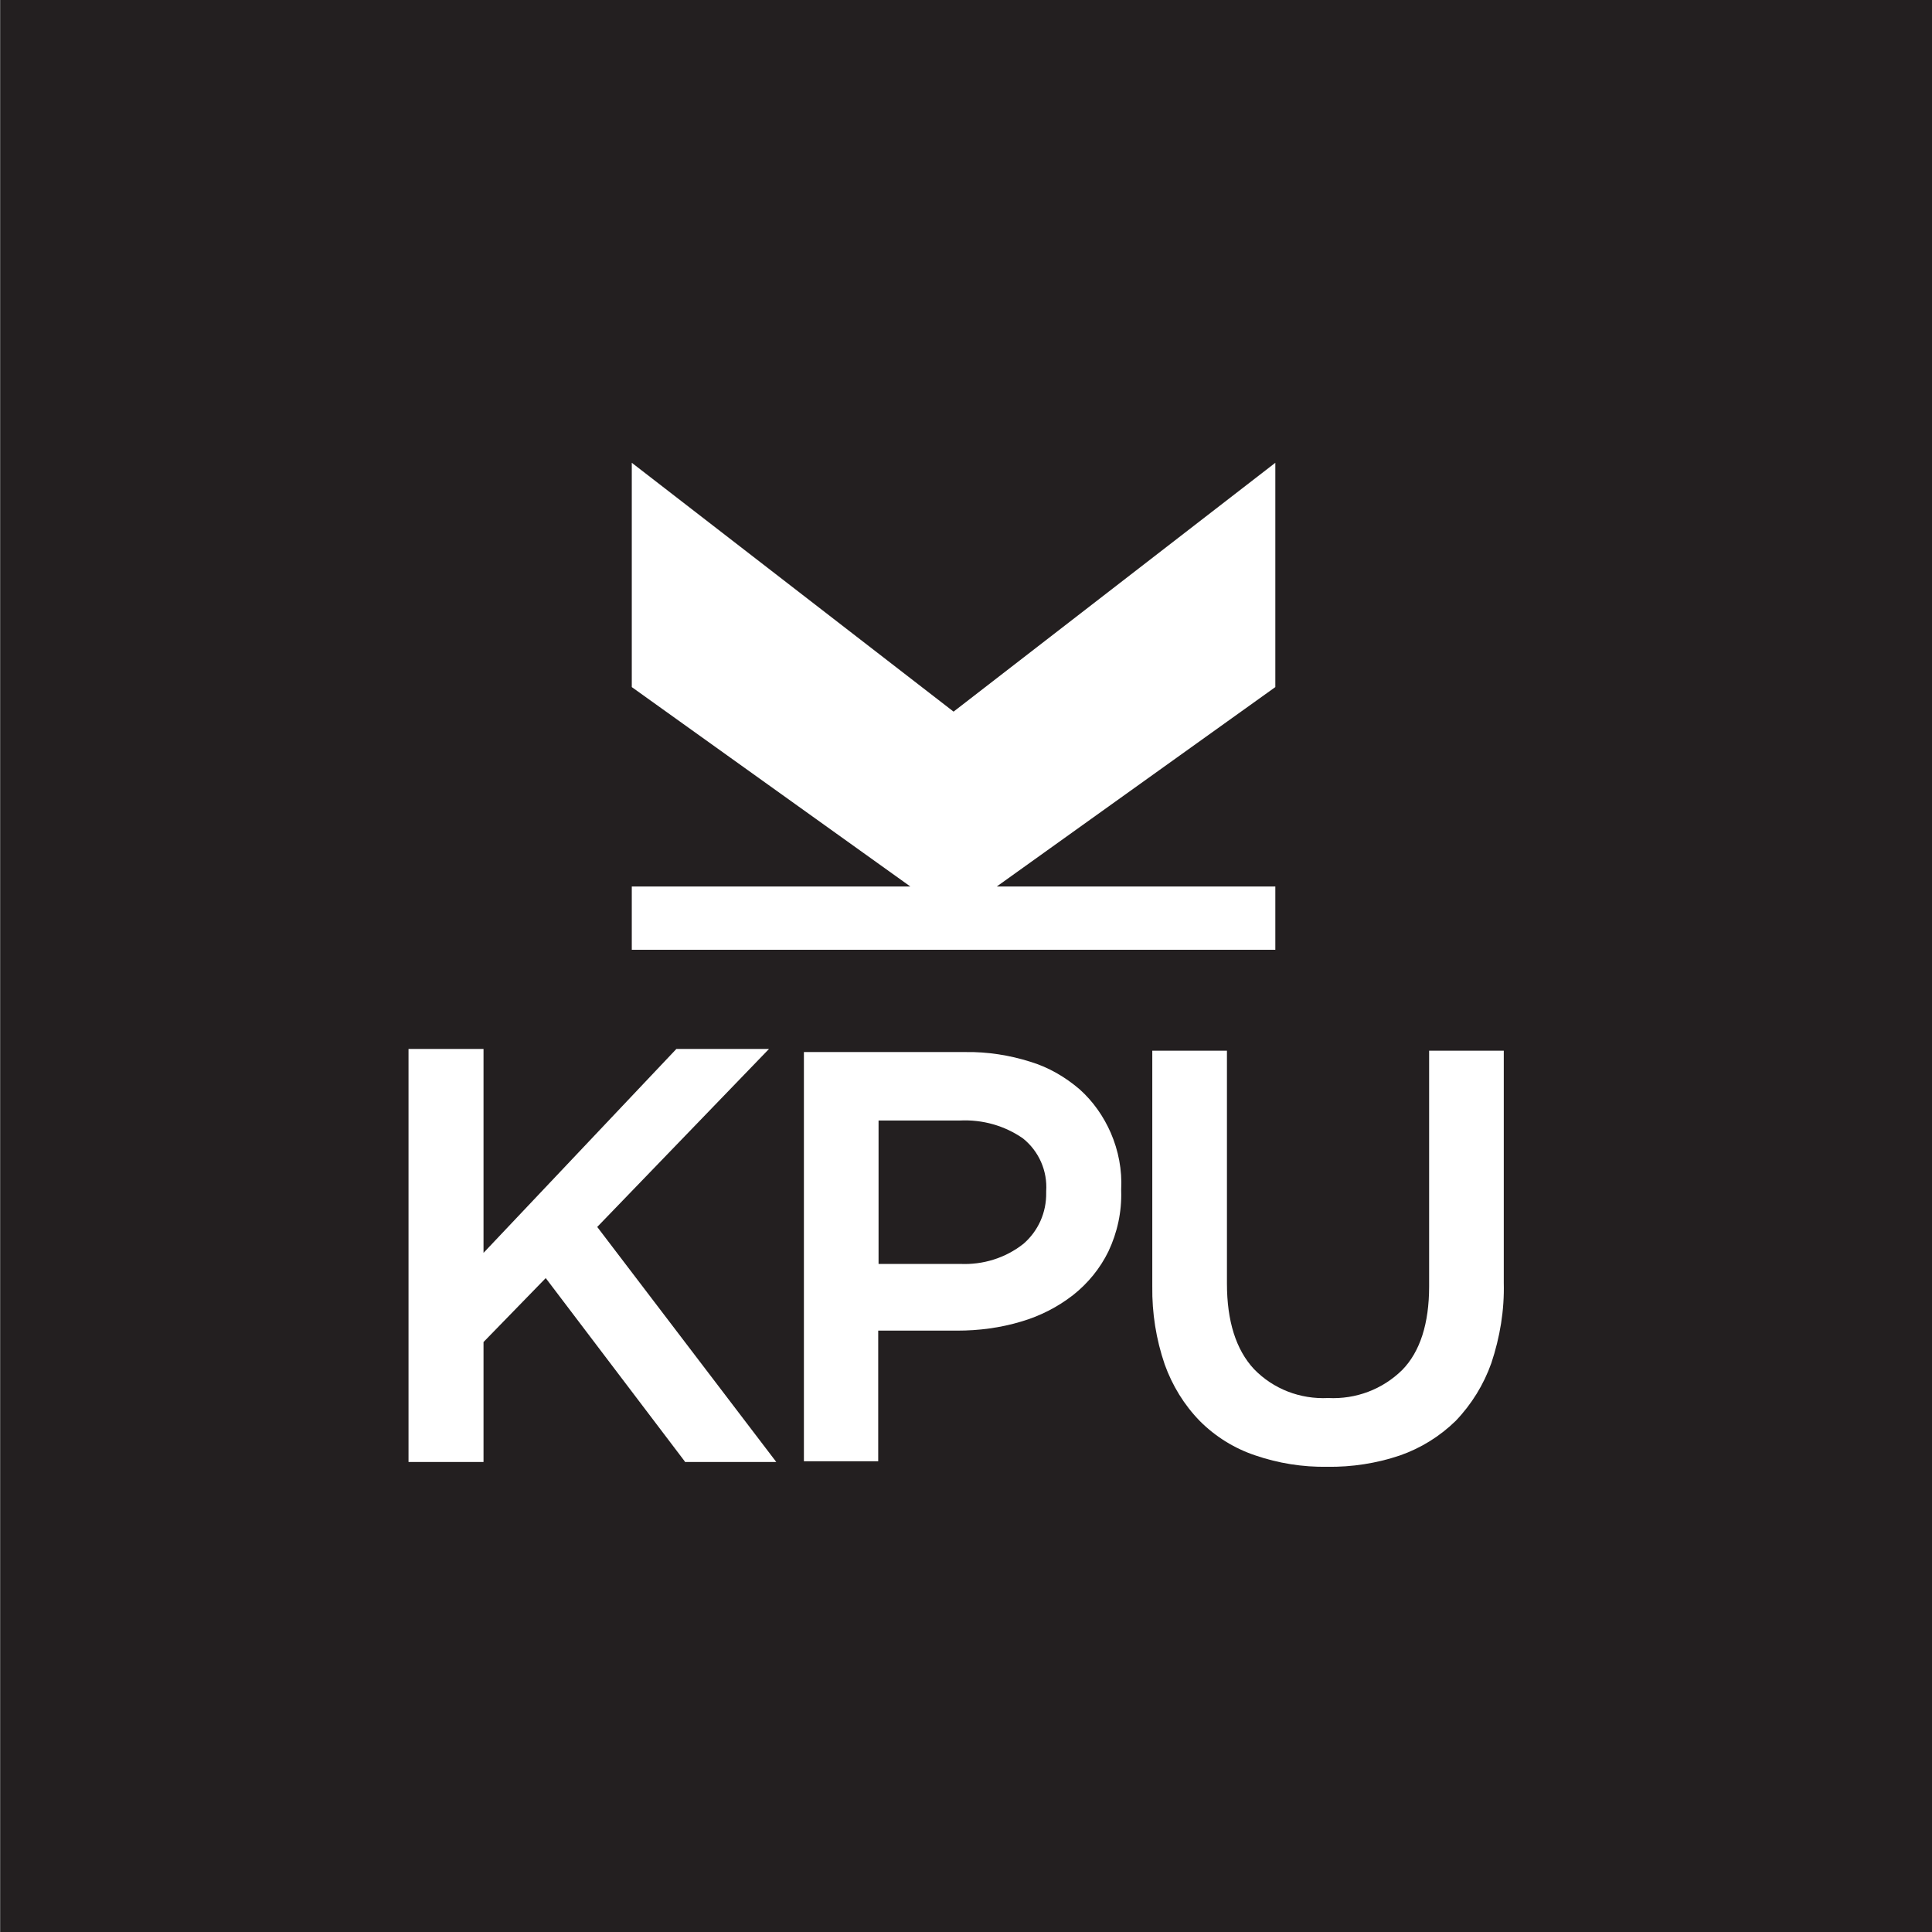
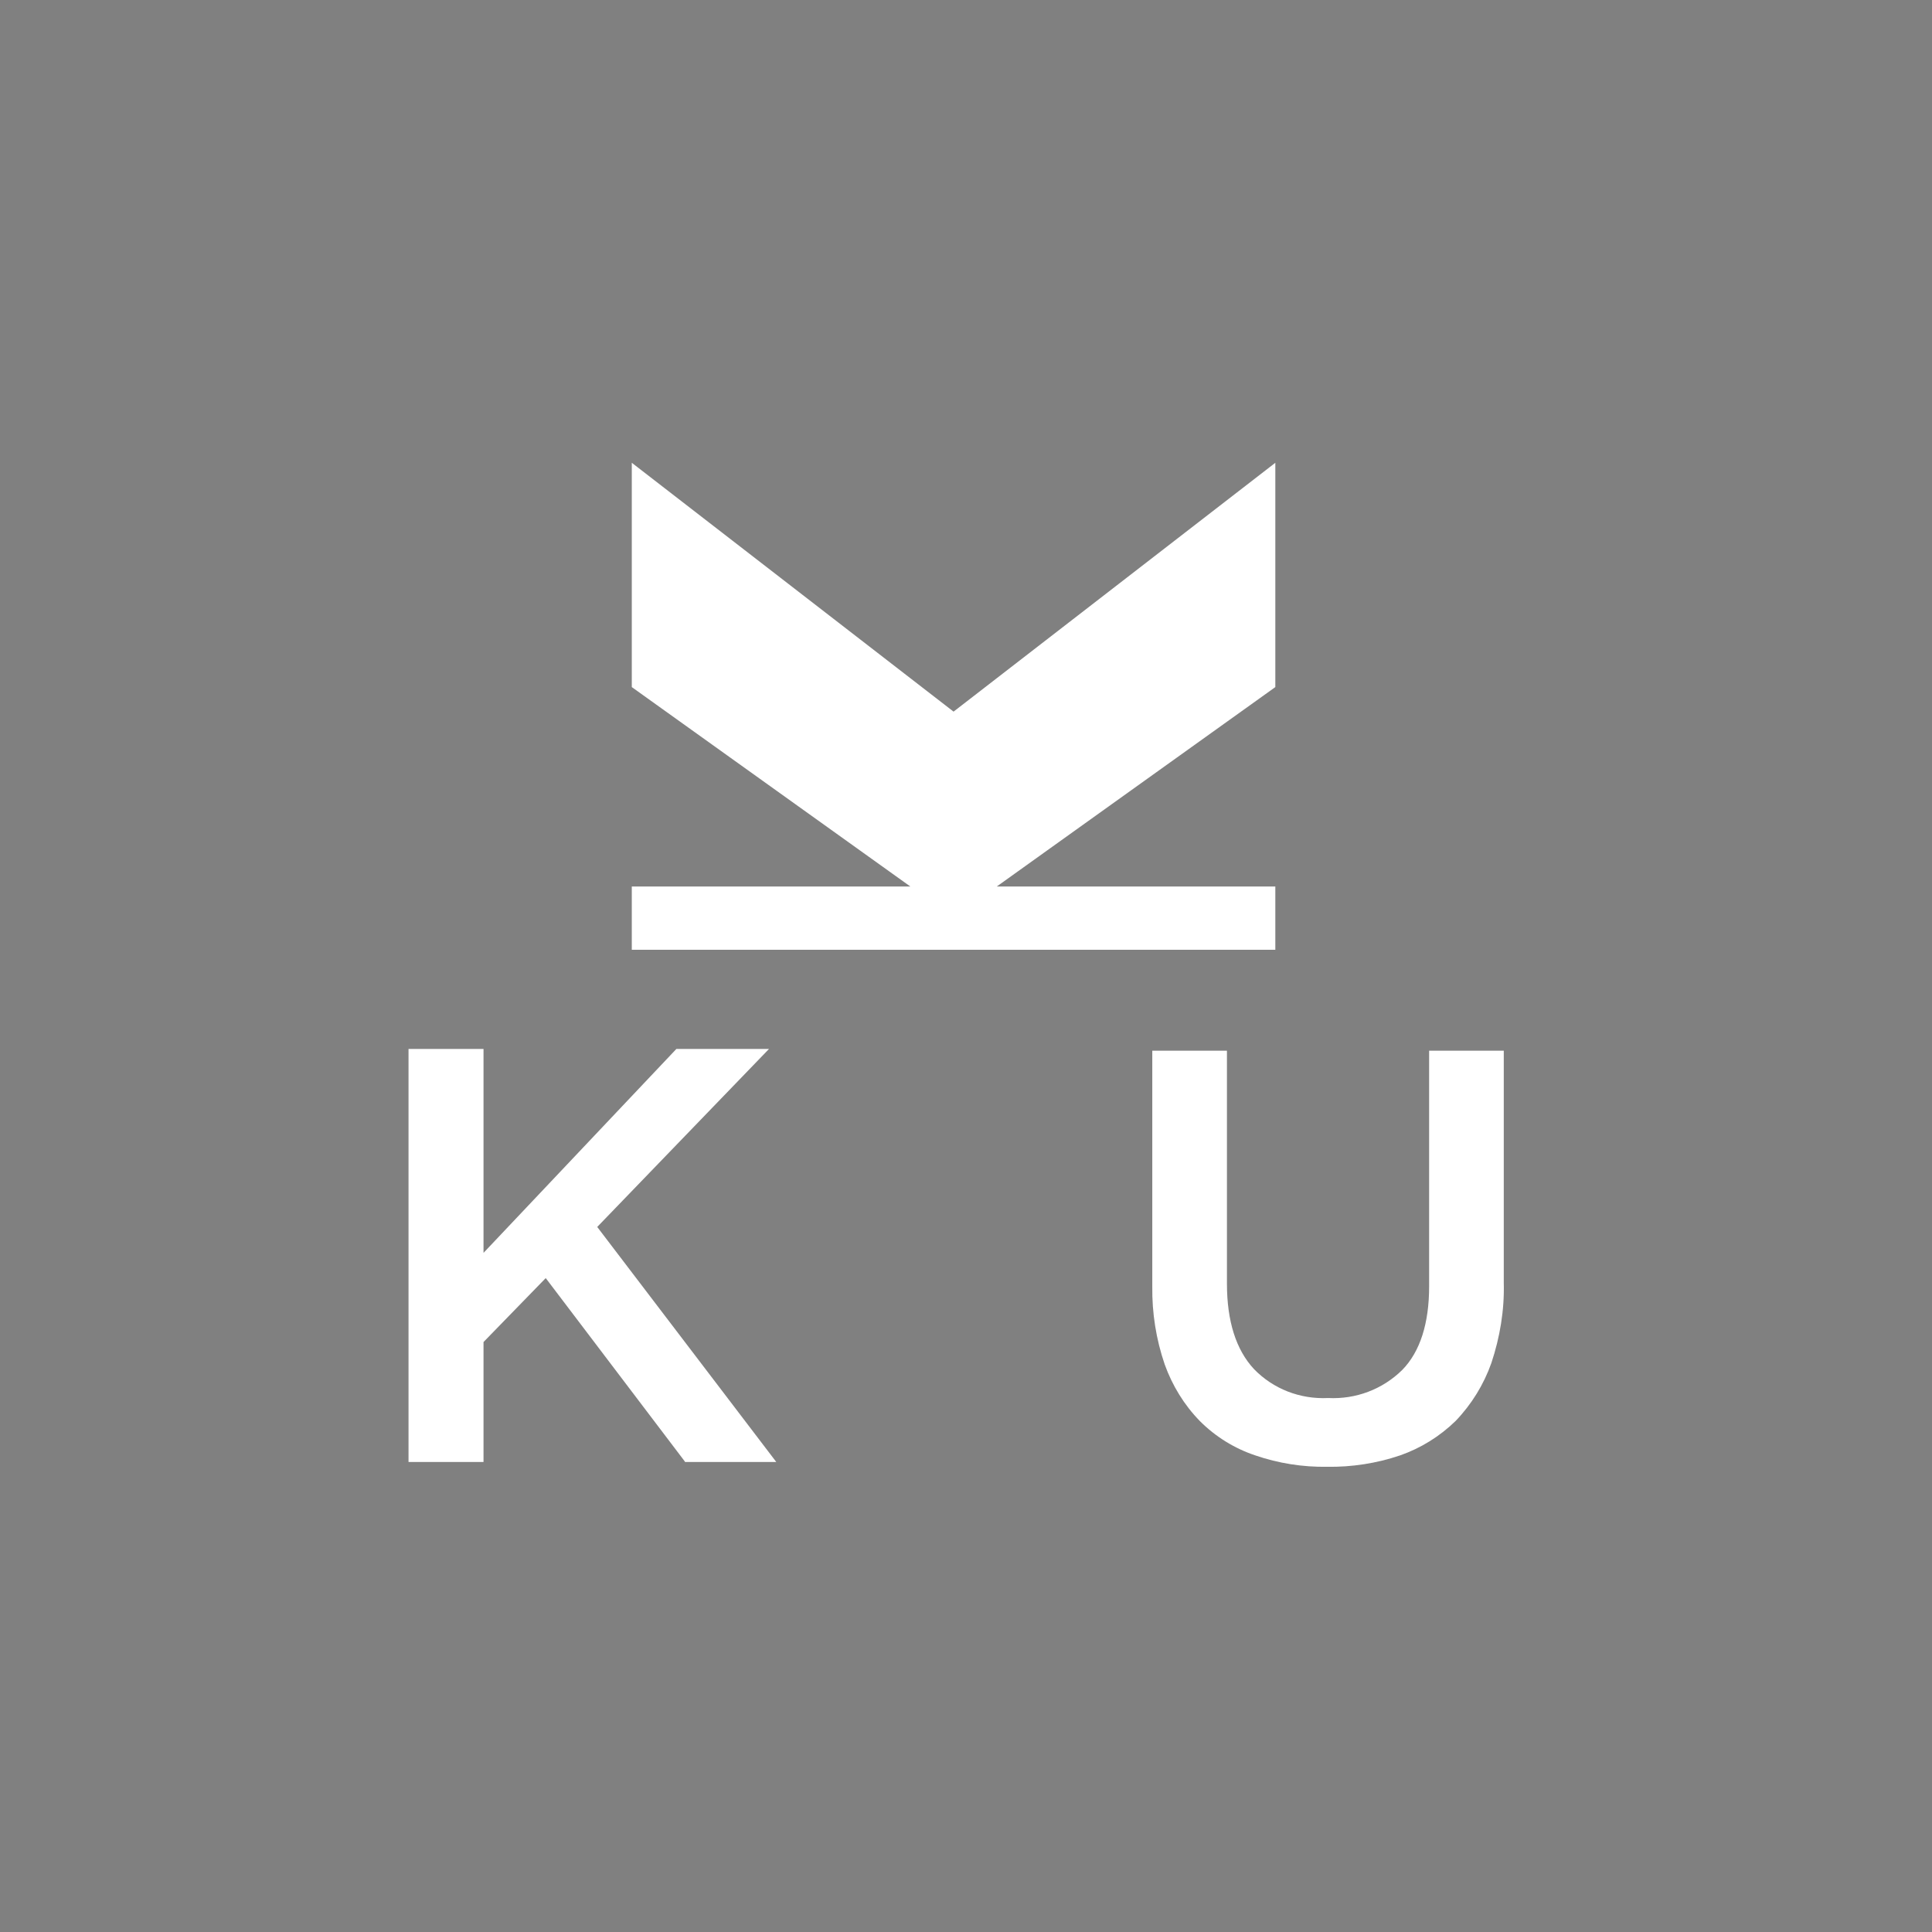
<svg xmlns="http://www.w3.org/2000/svg" version="1.1" id="Layer_1" x="0px" y="0px" viewBox="0 0 559 559" style="enable-background:new 0 0 559 559;" xml:space="preserve">
  <rect x="0" y="0" width="559" height="559" fill="#808080" stroke="none" />
  <style type="text/css">
	.st0{fill:#231F20;stroke:#231F20;stroke-miterlimit:10;}
	.st1{fill:#FFFFFF;}
</style>
-   <rect x="0.6" class="st0" width="558.6" height="558.6" />
  <g id="Layer_2_00000097484603501007396830000001344502218462372243_">
    <g id="Logo_00000089561122767677148240000016305079208295618973_">
      <g id="Wordmark_00000067941214164878454000000001714941591322175155_">
        <polygon class="st1" points="369,274.8 182.8,274.8 182.8,256.5 263.4,256.5 182.8,198.8 182.8,133.9 275.9,205.9 369,133.9      369,198.8 288.4,256.5 369,256.5    " />
        <polygon class="st1" points="172.8,355 222.5,303.5 195.7,303.5 139.9,362.5 139.9,303.5 118.2,303.5 118.2,423 139.9,423      139.9,388.3 157.9,369.8 198.1,422.8 198.2,423 224.6,423    " />
-         <path class="st1" d="M321.4,327.8c-2.1-4.8-5.1-9.1-9-12.6c-4.2-3.6-9-6.4-14.3-8c-6-1.9-12.4-2.9-18.7-2.8h-46.8v118.4h21.5V385     h22.9c6.2,0,12.4-0.8,18.4-2.6c5.5-1.6,10.6-4.2,15.1-7.7c4.3-3.4,7.8-7.7,10.2-12.6c2.6-5.5,3.9-11.5,3.7-17.6v-0.3     C324.7,338.5,323.6,332.9,321.4,327.8z M254.2,324.2h23.6c6.5-0.3,12.9,1.5,18.2,5.2c4.6,3.7,7.1,9.4,6.7,15.3v0.4     c0.1,5.7-2.3,11.1-6.6,14.8c-5.2,4.1-11.7,6.1-18.3,5.8h-23.6V324.2z" />
        <path class="st1" d="M413.5,304v68.2c0,10.7-2.6,18.9-7.8,24.2c-5.7,5.6-13.4,8.5-21.4,8.1c-8.1,0.4-15.9-2.6-21.5-8.4     c-5.2-5.6-7.8-13.9-7.8-24.7V304h-21.6v68.2c-0.1,7.7,1.1,15.3,3.6,22.6c2.2,6.1,5.6,11.7,10.2,16.4c4.5,4.5,10,7.9,16,9.9     c6.7,2.3,13.7,3.4,20.8,3.3c7.2,0.1,14.3-1,21.1-3.3c6-2.1,11.5-5.5,16.1-10c4.6-4.8,8.1-10.5,10.3-16.7     c2.5-7.5,3.8-15.3,3.6-23.2V304L413.5,304z" />
      </g>
    </g>
  </g>
</svg>